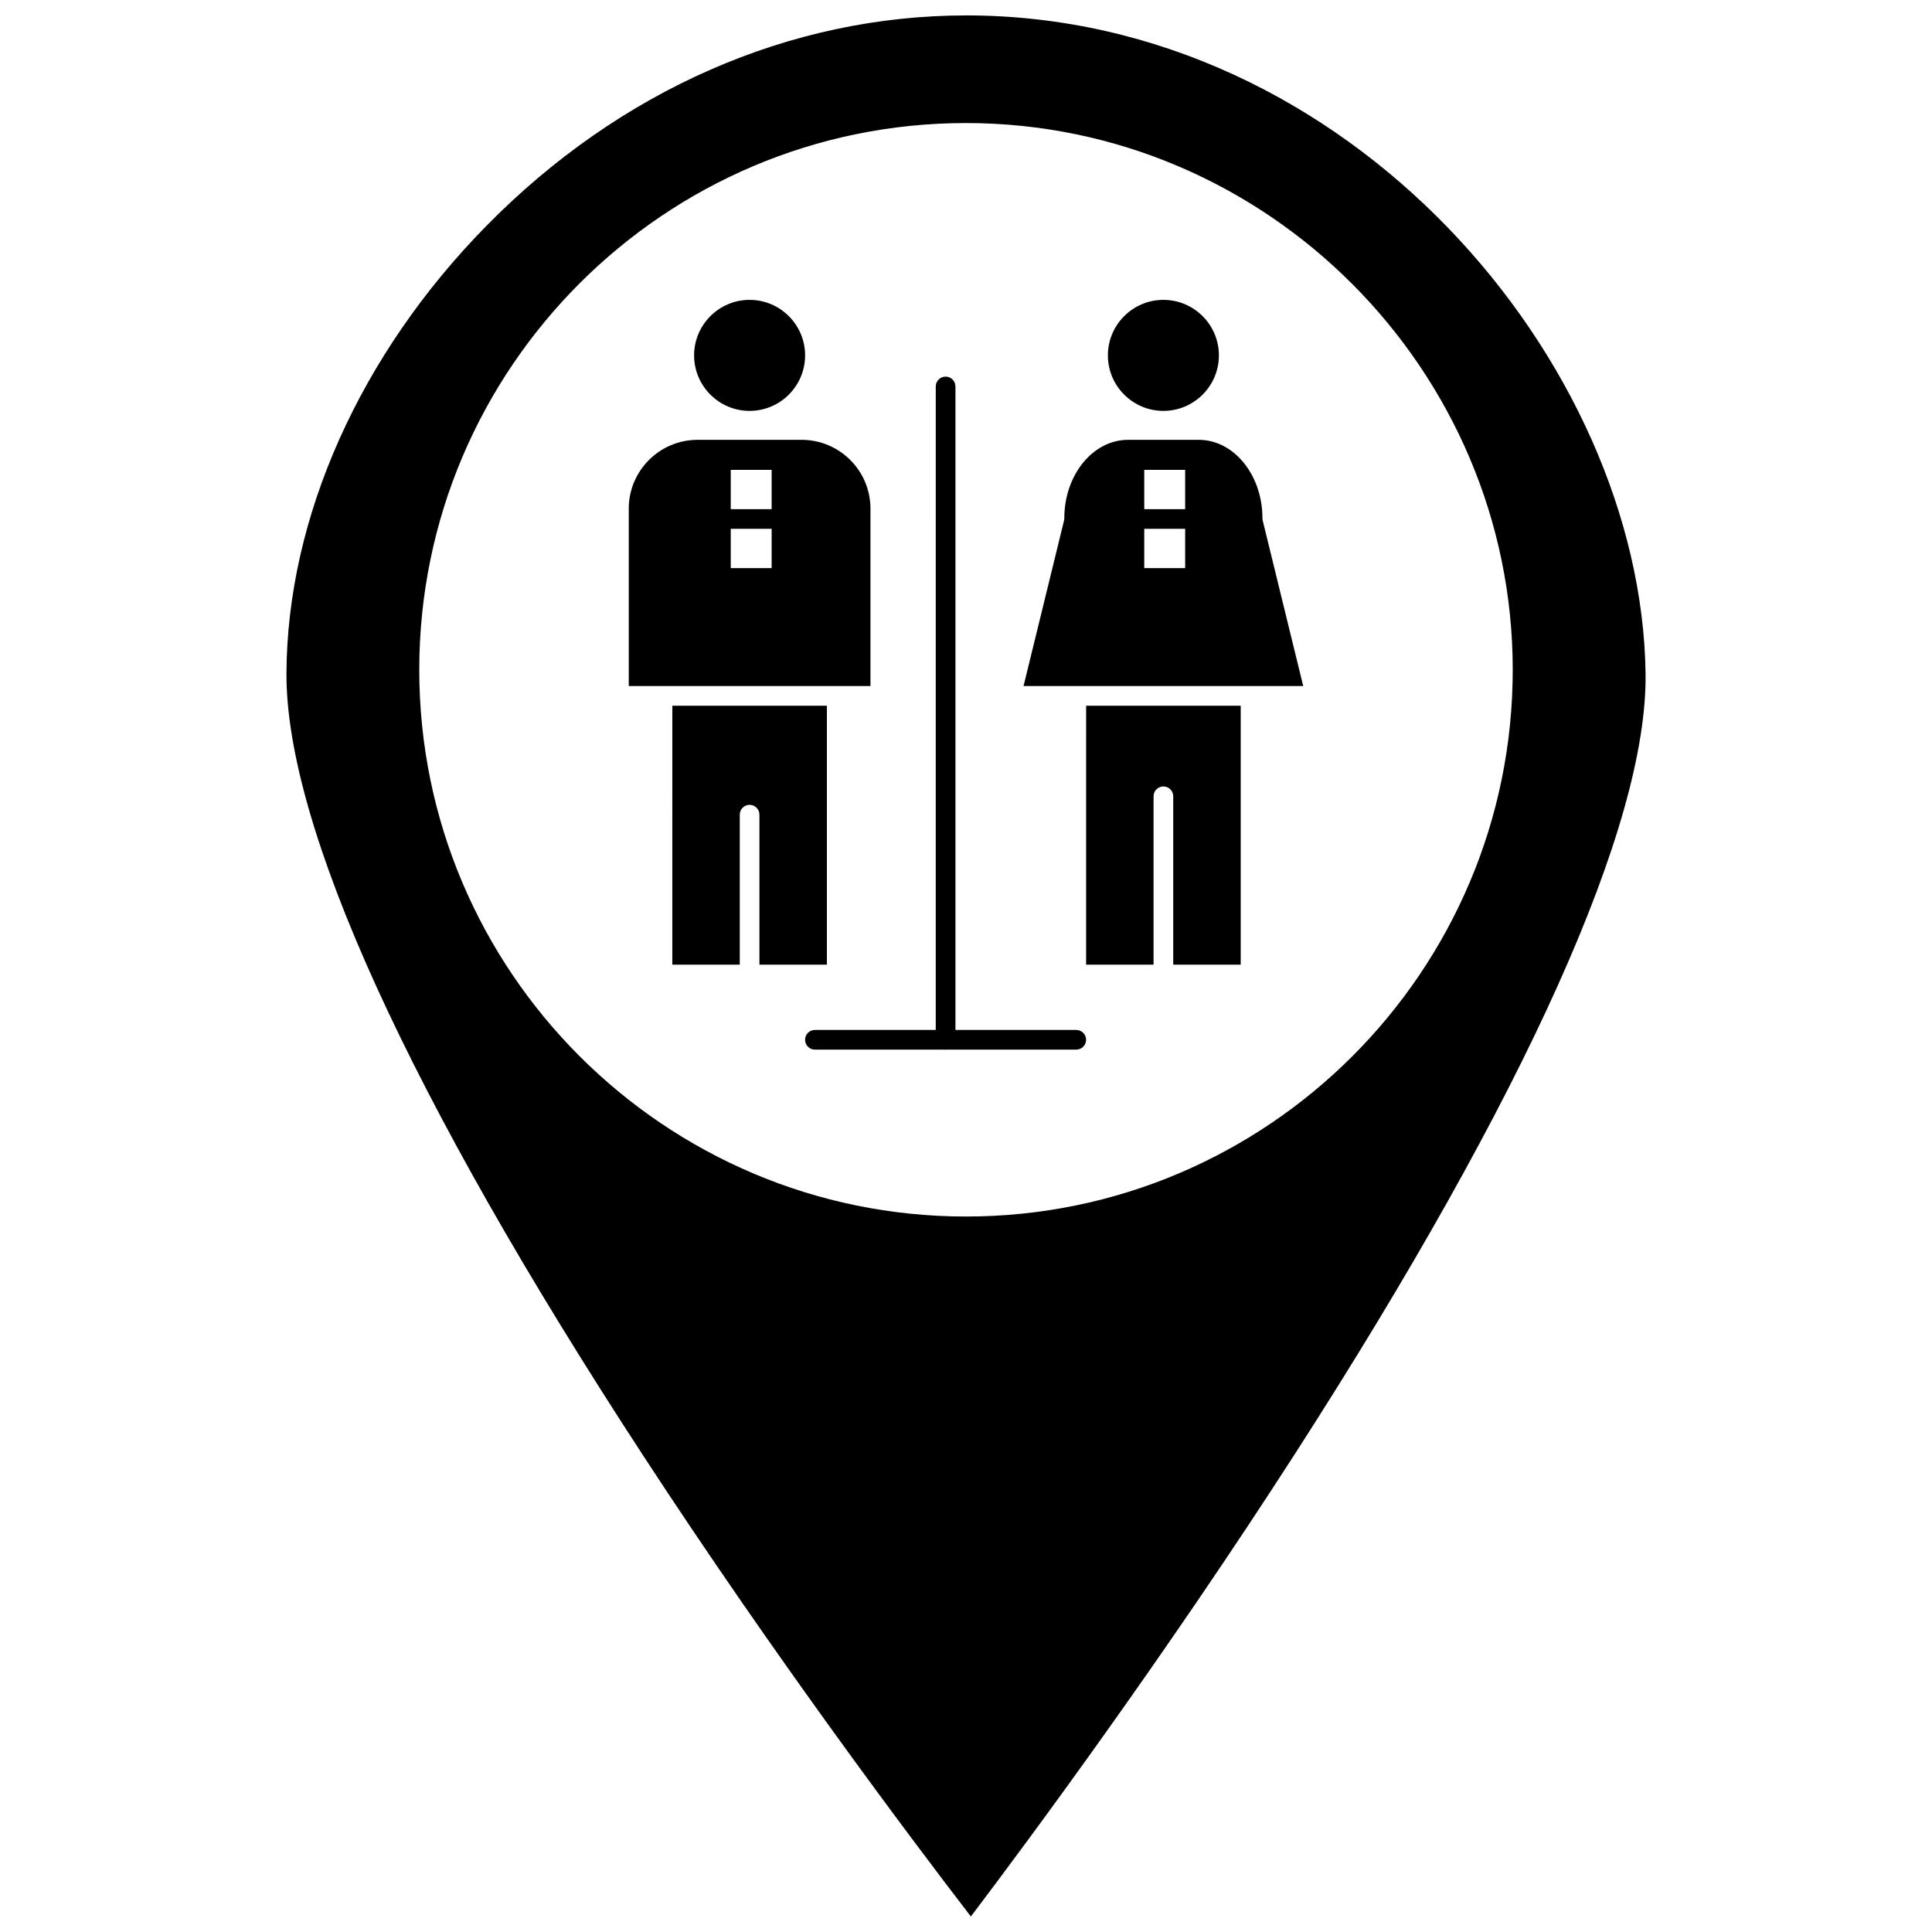
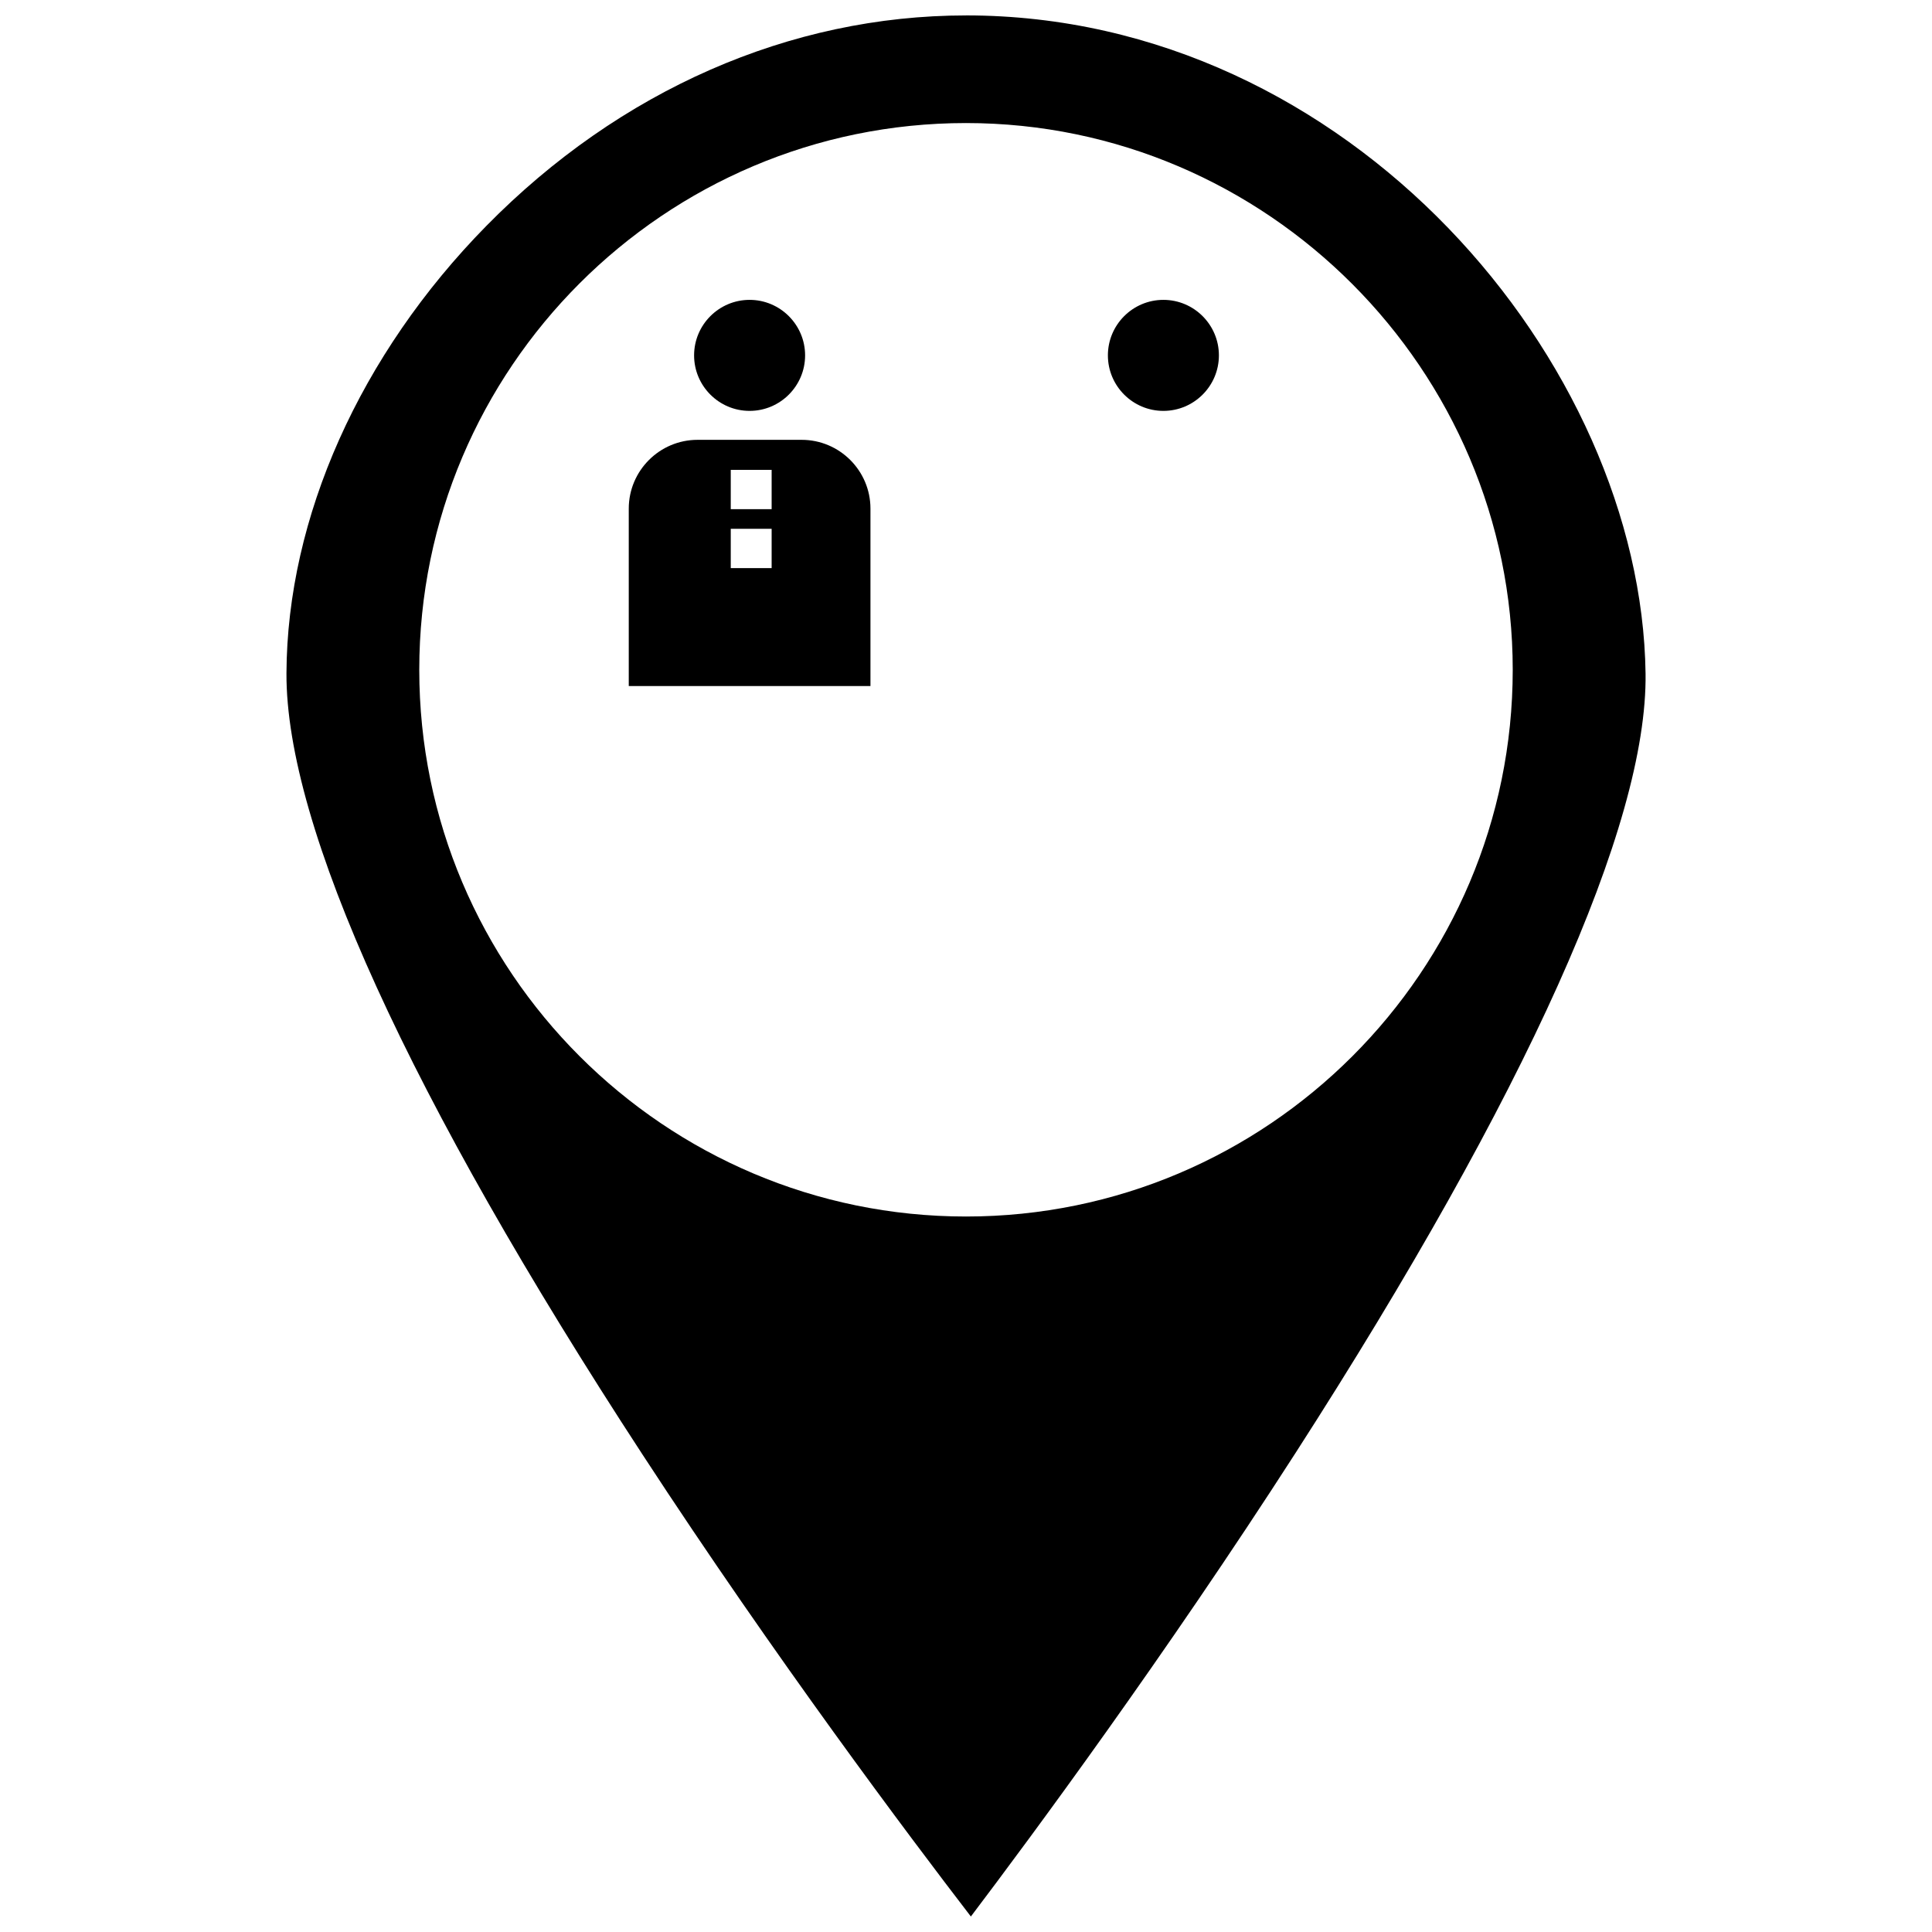
<svg xmlns="http://www.w3.org/2000/svg" width="800px" height="800px" version="1.1" viewBox="144 144 512 512">
  <defs>
    <clipPath id="a">
      <path d="m219 148.09h362v503.81h-362z" />
    </clipPath>
  </defs>
  <g clip-path="url(#a)">
    <path d="m400 148.09c-46.613 0-91.762 19.812-127.12 55.785-33.48 34.062-52.789 77.27-52.965 118.54-0.176 40.609 32.461 112.22 94.379 207.09 35.156 53.871 70.715 101.21 86.996 122.39 16.125-21.309 51.332-68.898 86.082-122.91 61.184-95.102 93.246-166.5 92.719-206.47-1.094-82.336-78.34-174.43-180.09-174.43zm0 318.3c-79.891 0-144.89-65-144.89-144.89 0-79.891 64.996-144.89 144.89-144.89 79.895 0 144.89 65.559 144.89 144.89-0.004 79.891-65 144.89-144.89 144.89z" />
  </g>
-   <path d="m431.83 399.64h17.875v-44.617c0-1.438 1.168-2.606 2.606-2.606 1.441 0 2.606 1.168 2.606 2.606v44.617h17.879v-68.621h-40.961z" />
  <path d="m356.45 260.56h-27.59c-10.051 0-18.23 8.176-18.23 18.23v47.016h64.051v-47.016c0-10.055-8.18-18.23-18.23-18.23zm-7.957 33.996h-10.836v-10.414h10.836zm0-15.625h-10.836v-10.418h10.836z" />
  <path d="m342.65 252.89c8.113 0 14.711-6.598 14.711-14.711 0-8.109-6.598-14.711-14.711-14.711-8.109 0-14.707 6.598-14.707 14.711 0 8.113 6.598 14.711 14.707 14.711z" />
  <path d="m452.31 252.89c8.113 0 14.711-6.598 14.711-14.711 0-8.109-6.598-14.711-14.711-14.711-8.109 0-14.707 6.598-14.707 14.711 0 8.113 6.598 14.711 14.707 14.711z" />
-   <path d="m322.17 399.64h17.875v-39.746c0-1.441 1.168-2.606 2.606-2.606 1.441 0 2.606 1.164 2.606 2.606v39.746h17.879v-68.621h-40.965z" />
-   <path d="m478.56 281.33c0-11.453-7.566-20.77-16.871-20.77h-18.758c-9.305 0-16.875 9.316-16.875 20.77 0 0.215-0.023 0.426-0.078 0.637l-10.727 43.84h74.117l-10.727-43.84c-0.059-0.211-0.082-0.426-0.082-0.637zm-20.48 13.227h-10.84v-10.414h10.84zm0-15.625h-10.84v-10.418h10.84z" />
-   <path d="m394.59 422.16c-1.438 0-2.606-1.168-2.606-2.606l0.004-173.14c0-1.438 1.168-2.606 2.606-2.606 1.441 0 2.606 1.168 2.606 2.606v173.14c-0.004 1.438-1.168 2.602-2.609 2.602z" />
-   <path d="m429.22 422.16h-69.258c-1.441 0-2.606-1.168-2.606-2.606 0-1.441 1.164-2.606 2.606-2.606h69.258c1.438 0 2.606 1.164 2.606 2.606 0 1.441-1.168 2.606-2.606 2.606z" />
</svg>